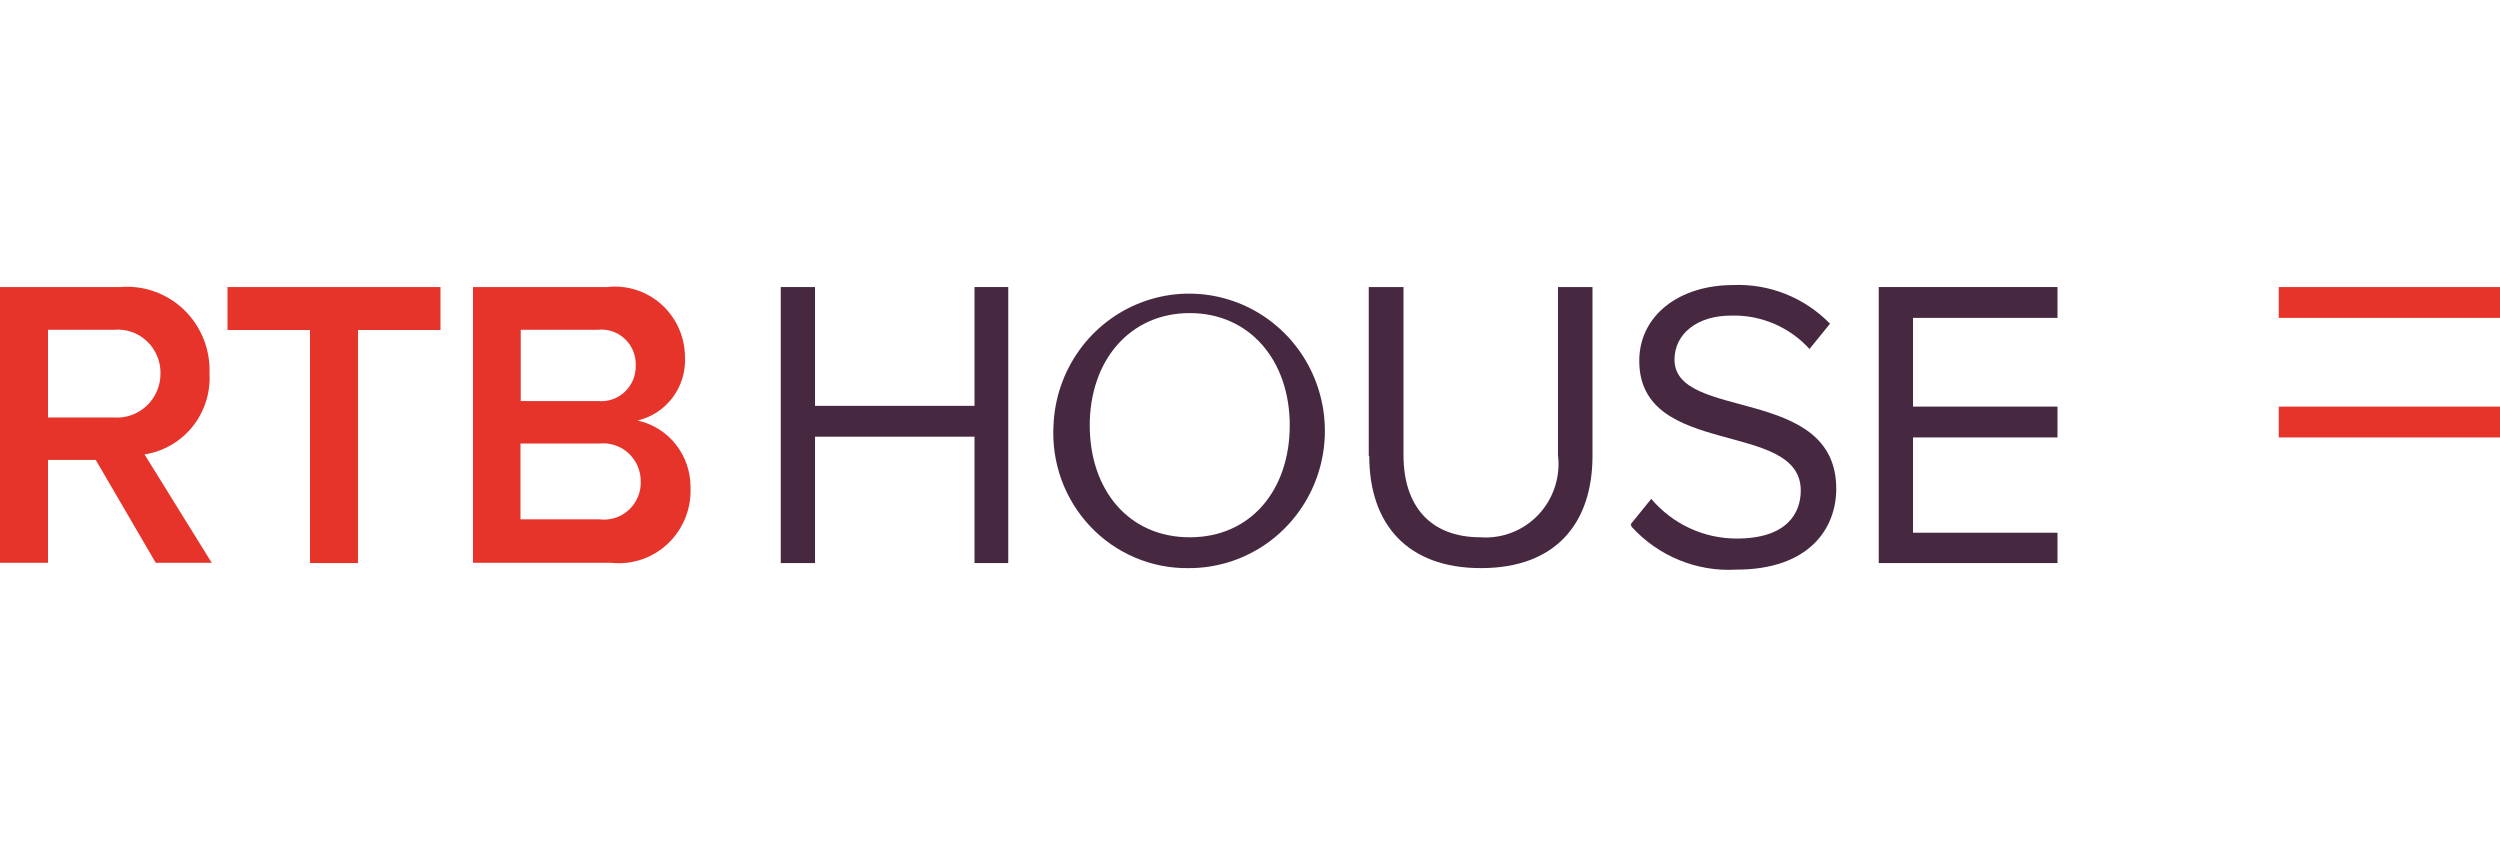
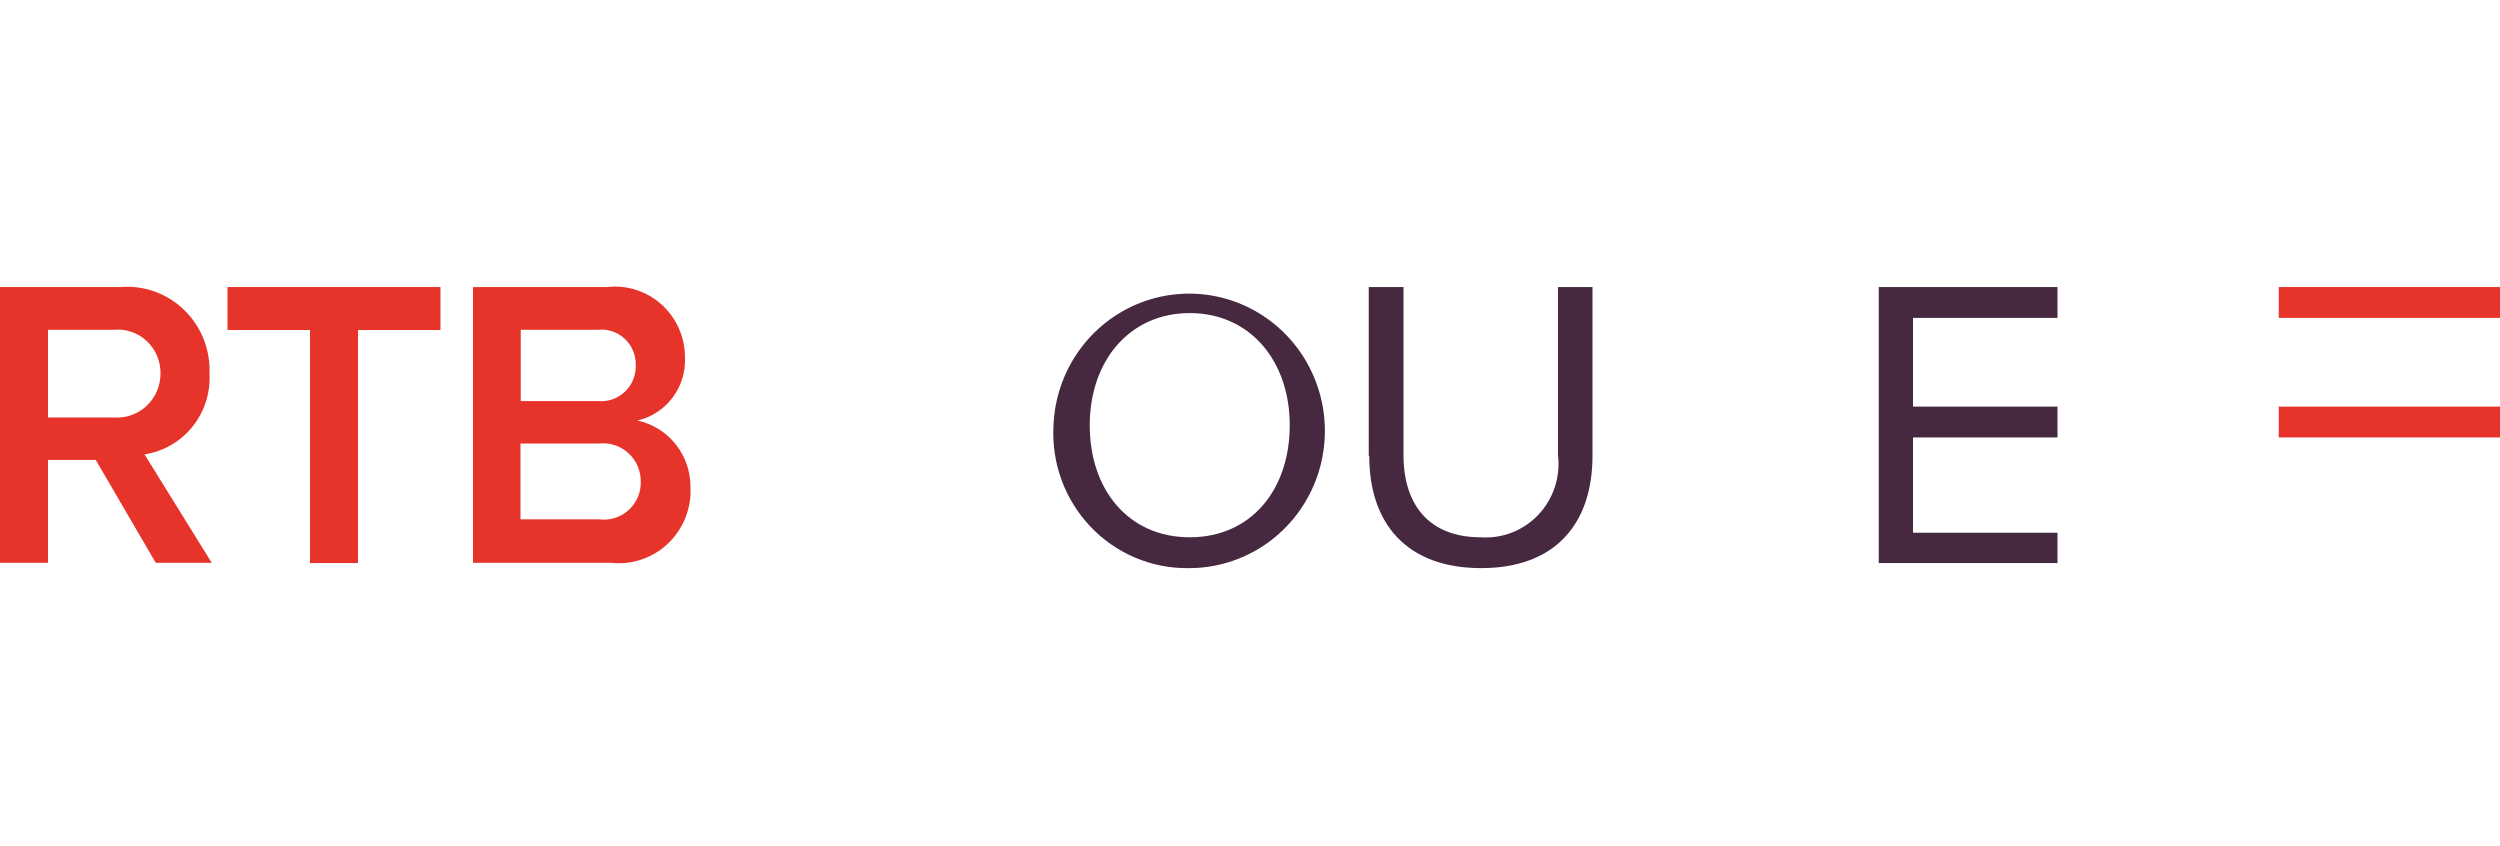
<svg xmlns="http://www.w3.org/2000/svg" width="272" height="92" viewBox="0 0 272 92" fill="none">
  <path d="M272 44.239H247.928V47.594H272V44.239Z" fill="#E7342B" />
  <path d="M272 31.231H247.928V34.586H272V31.231Z" fill="#E7342B" />
  <path d="M16.945 61.234L10.418 50.042H5.222V61.234H0V31.232H13.056C14.325 31.122 15.603 31.286 16.805 31.713C18.006 32.141 19.104 32.822 20.025 33.712C20.946 34.601 21.669 35.679 22.147 36.873C22.624 38.067 22.845 39.35 22.794 40.637C22.912 42.731 22.252 44.794 20.944 46.422C19.635 48.05 17.773 49.125 15.722 49.437L23.038 61.234H16.945ZM17.462 40.61C17.469 39.951 17.339 39.298 17.08 38.694C16.821 38.089 16.44 37.546 15.96 37.1C15.481 36.654 14.914 36.315 14.296 36.105C13.679 35.895 13.025 35.818 12.376 35.88H5.222V45.422H12.376C13.029 45.471 13.685 45.383 14.302 45.163C14.92 44.944 15.486 44.596 15.964 44.144C16.442 43.692 16.822 43.144 17.08 42.536C17.338 41.927 17.468 41.272 17.462 40.61" fill="#E7342B" />
  <path d="M33.727 61.261V35.906H24.751V31.231H47.925V35.906H38.949V61.261H33.727Z" fill="#E7342B" />
  <path d="M51.462 61.234V31.232H66.041C67.107 31.108 68.187 31.213 69.21 31.541C70.234 31.868 71.177 32.411 71.978 33.133C72.779 33.855 73.421 34.739 73.86 35.729C74.299 36.719 74.527 37.792 74.527 38.877C74.599 40.453 74.121 42.005 73.176 43.262C72.232 44.518 70.881 45.4 69.359 45.752C70.996 46.105 72.462 47.017 73.512 48.334C74.562 49.651 75.132 51.293 75.126 52.984C75.183 54.124 74.996 55.262 74.576 56.321C74.157 57.38 73.515 58.335 72.695 59.119C71.876 59.903 70.898 60.498 69.829 60.863C68.76 61.229 67.626 61.355 66.504 61.234H51.462ZM69.169 39.73C69.183 39.194 69.085 38.661 68.879 38.167C68.674 37.673 68.366 37.229 67.978 36.864C67.589 36.5 67.128 36.224 66.625 36.054C66.122 35.884 65.589 35.825 65.062 35.88H56.657V43.635H65.062C65.593 43.686 66.129 43.622 66.633 43.447C67.138 43.272 67.6 42.991 67.989 42.621C68.378 42.252 68.684 41.803 68.887 41.304C69.091 40.805 69.187 40.269 69.169 39.73ZM69.713 52.435C69.724 51.852 69.612 51.273 69.385 50.737C69.159 50.201 68.822 49.72 68.398 49.325C67.974 48.93 67.472 48.63 66.925 48.446C66.378 48.261 65.799 48.196 65.225 48.255H56.63V56.505H65.225C65.804 56.577 66.391 56.522 66.946 56.34C67.501 56.16 68.01 55.858 68.438 55.457C68.866 55.056 69.201 54.566 69.422 54.02C69.642 53.474 69.741 52.886 69.713 52.297" fill="#E7342B" />
-   <path d="M106.026 61.261V47.511H88.673V61.261H84.946V31.231H88.673V44.156H106.026V31.231H109.698V61.261H106.026Z" fill="#462941" />
  <path d="M114.62 46.274C114.738 43.347 115.704 40.52 117.399 38.144C119.094 35.768 121.443 33.949 124.153 32.912C126.863 31.876 129.815 31.669 132.641 32.316C135.466 32.963 138.042 34.436 140.045 36.552C142.049 38.668 143.393 41.333 143.91 44.215C144.427 47.098 144.094 50.07 142.953 52.763C141.811 55.455 139.911 57.749 137.49 59.358C135.069 60.967 132.233 61.82 129.335 61.812C127.339 61.842 125.358 61.455 123.516 60.676C121.674 59.897 120.01 58.742 118.63 57.284C117.249 55.826 116.18 54.096 115.49 52.202C114.8 50.307 114.504 48.289 114.62 46.274ZM140.324 46.274C140.324 39.262 135.999 34.064 129.444 34.064C122.889 34.064 118.564 39.262 118.564 46.274C118.564 53.287 122.78 58.457 129.444 58.457C136.108 58.457 140.324 53.287 140.324 46.274Z" fill="#462941" />
  <path d="M148.92 49.601V31.231H152.701V49.518C152.701 55.018 155.584 58.456 161.078 58.456C162.243 58.541 163.412 58.365 164.501 57.94C165.59 57.516 166.573 56.852 167.379 55.998C168.185 55.144 168.794 54.12 169.163 52.999C169.531 51.879 169.65 50.691 169.51 49.518V31.231H173.264V49.573C173.264 57.026 169.184 61.811 161.133 61.811C153.081 61.811 148.974 56.998 148.974 49.601" fill="#462941" />
-   <path d="M177.427 57.026L179.657 54.276C180.806 55.634 182.233 56.723 183.839 57.468C185.445 58.213 187.192 58.597 188.96 58.594C194.4 58.594 195.923 55.844 195.923 53.369C195.923 45.614 178.352 49.931 178.352 39.261C178.352 34.312 182.704 31.012 188.579 31.012C190.526 30.932 192.469 31.265 194.282 31.99C196.095 32.715 197.738 33.814 199.105 35.219L196.875 37.969C195.786 36.773 194.453 35.83 192.97 35.203C191.486 34.577 189.886 34.282 188.28 34.339C184.744 34.339 182.187 36.264 182.187 39.124C182.187 45.861 199.785 41.874 199.785 53.176C199.785 57.494 196.847 61.976 188.905 61.976C186.782 62.099 184.658 61.743 182.687 60.935C180.716 60.126 178.947 58.885 177.508 57.301" fill="#462941" />
  <path d="M204.408 61.261V31.231H223.856V34.586H208.135V44.238H223.856V47.593H208.135V57.961H223.856V61.261H204.408Z" fill="#462941" />
</svg>